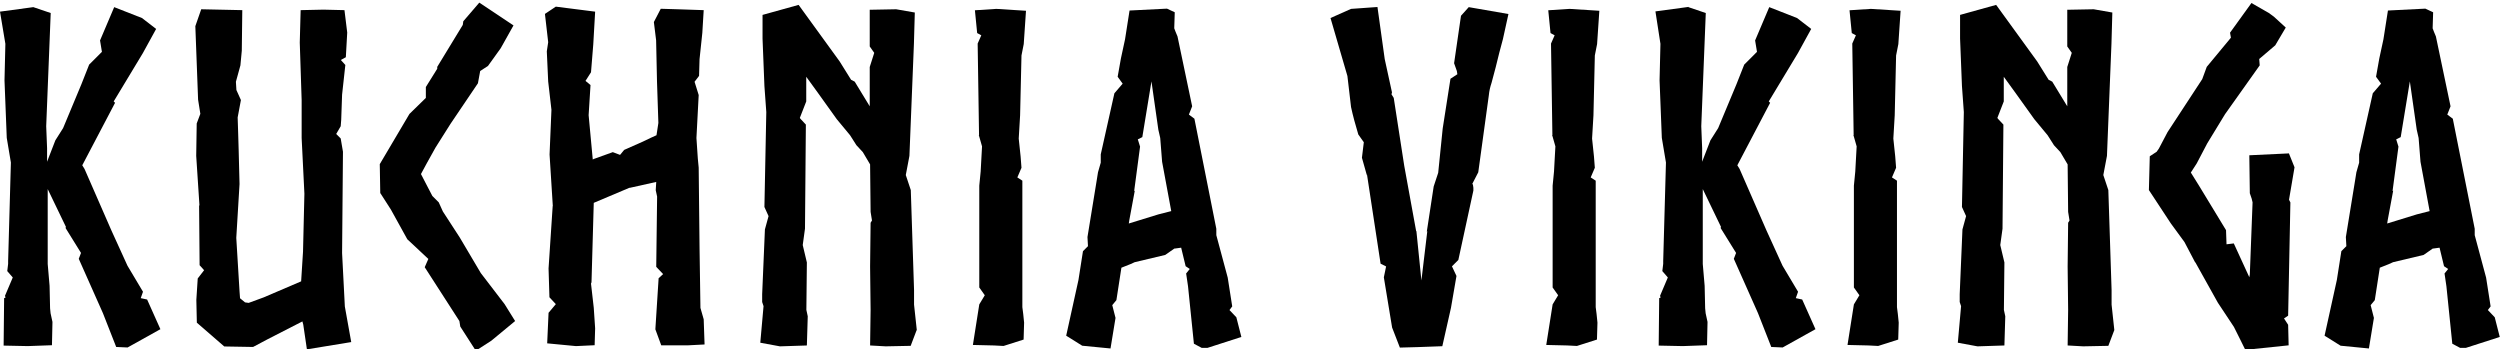
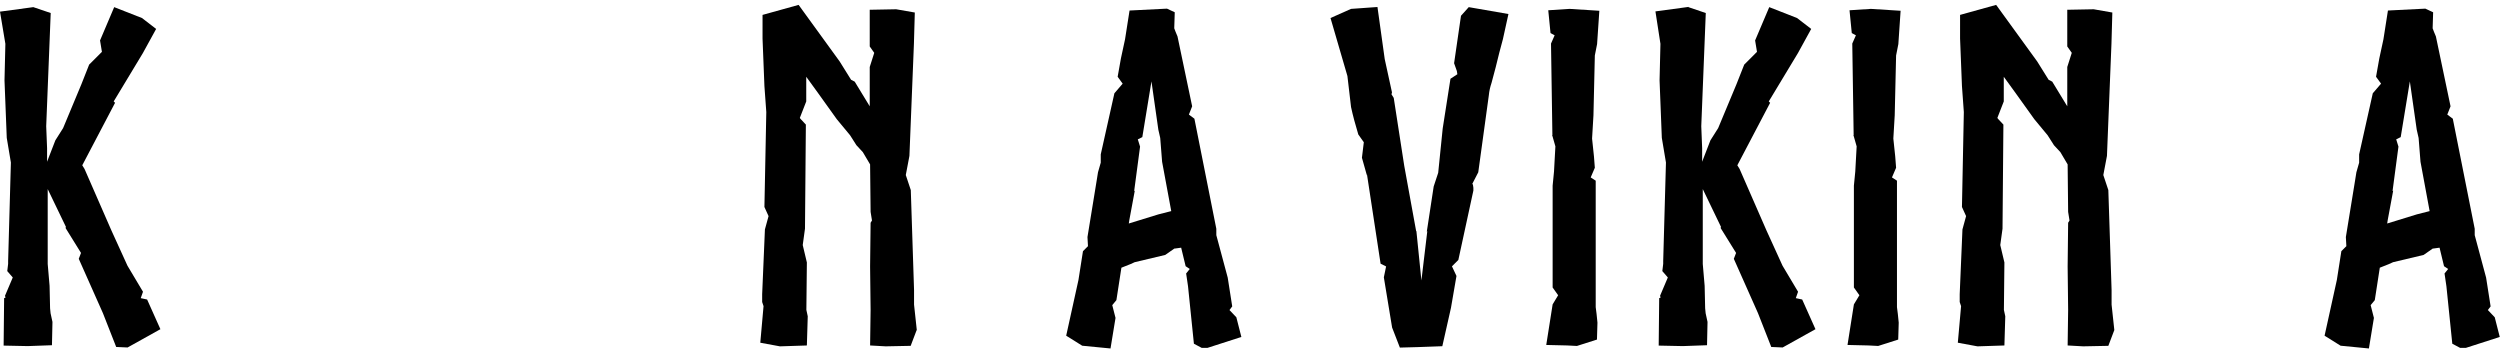
<svg xmlns="http://www.w3.org/2000/svg" id="Warstwa_1" version="1.1" viewBox="0 0 1996.6 278.9">
  <path d="M26.6,5.7l13.9,4.7-3.6,90.4.7,17.5v10.9l1.1-2.9,5.5-14.2,6.2-9.8,14.6-35,6.2-15.7,10.2-10.2-1.5-9.1,11.3-26.6,22.2,8.7,11.3,8.7-10.6,19.3-22.2,36.8-1.1,1.8,1.1,1.1-26.2,49.9,1.8,2.9,21.5,49.2,12.8,28.1,12.4,20.8-1.8,5.1,5.1,1.1,10.6,23.7-26.2,14.6-9.1-.4-10.6-27-19.3-43.4,1.8-4.7-12.4-20,.4-.7-14.6-30.3v59.8l1.5,17.5.4,17.9.4,4,1.5,6.9-.4,18.6-19.3.7-19.3-.4.4-37.9,1.1-.4-.4-1.5,6.2-14.6-4.4-5.1.7-5.8v-2.2l2.2-78.7-3.3-19.7-1.8-45.9.7-29.2L0,9.3s26.6-3.6,26.6-3.6Z" />
-   <path d="M159.3,164.2l-2.6-39.7.4-25.9,2.9-7.7-1.8-11.3-2.2-58.7,4.7-13.5,32.8.7-.4,32.4-1.1,11.7-3.6,13.1.4,6.6,3.6,8-2.6,13.9.4,12.4.4,13.5.7,27.3-2.6,43,2.6,42.7.4,5.5,4,3.3,2.9.4,12-4.4,29.9-12.8,1.5-23.7,1.1-46.3-2.2-44.5v-30.3l-1.5-45.9.7-25.9,18.2-.4,16.8.4,2.2,17.9-1.1,19.7-4,2.2,3.6,4-2.6,23.7-.7,20.1-.4,5.1-3.6,6.2,3.6,3.6,1.8,10.6-.7,80.9,2.2,42.7,5.1,28.4-35.4,5.8-2.9-19.7-.7-2.6-27.7,14.2-11.7,6.2-23-.4-21.9-19-.4-18.2,1.1-17.1,5.1-6.6-3.6-4-.4-47.8.3.2Z" />
-   <path d="M303.7,154.4l-.4-23.3,23.7-40.1,13.1-12.8v-8.7l9.1-14.6v-1.5l20.4-33.5.4-2.9,12.8-14.9,27.3,18.2-10.2,18.2-10.2,14.2-6.2,4-1.8,9.8-21.9,32.4-12,19-6.9,12.4-4.7,8.7,5.5,10.6,3.6,6.9,5.1,5.1,3.3,7.3,13.5,20.8,16.8,28.4,19,24.8,8.4,13.5-19,15.7-12.4,8-12.4-19.3-.7-4.4-27.7-43,2.9-6.6-16.8-15.7-13.1-23.7-8.4-13.1h0Z" />
-   <path d="M441.5,164.6l-2.6-41.2,1.5-35.7-2.6-22.6-1.1-24.1,1.1-7.3-2.6-22.6,8.7-5.8,31.4,4-1.5,26.2-1.8,22.2-4.4,6.9,4,3.3-1.5,24.1,3.3,35.4.7-.4,15.3-5.5,5.8,2.2,3.3-4,14.9-6.6,6.9-3.3,4-1.8,1.5-9.8-1.1-33.2-.7-32.8-1.8-14.6,5.5-10.6,13.5.4,20.8.7-1.1,18.2-2.2,20.8v-.4l-.4,13.9-3.6,4.7,3.3,10.6-1.8,34.3,1.1,16.4.7,7.3.7,65.3.7,46.7,2.6,9.1.7,20.1-13.5.7h-21.1l-4.7-12.8,2.6-40.8,3.6-3.3-5.5-5.8.7-56.1-1.1-5.1.4-6.6-21.1,4.7h-.4l-28.4,12-1.8,63.4-.4,1.1,2.2,19.3,1.1,16.4-.4,13.5-14.9.7-23-2.2,1.1-24.4,5.8-6.9-5.1-5.5-.7-23,3.3-49.9h0Z" />
  <path d="M732,263.8l-4.7,12.4-20,.4-12.4-.7.4-28.4-.4-34.6.4-35,1.1-1.8-1.1-6.9-.4-37.9-5.8-9.8-5.1-5.5-5.1-8-10.6-12.8-14.9-20.8-9.5-13.1v19.7l-5.1,13.1.4.7,4.4,4.7-.7,83.1-1.8,13.1,3.3,13.9-.4,37.9,1.1,5.1-.7,23.3-21.5.7-15.7-2.9,2.6-29.2-1.1-3.3v-6.2l2.2-51.8,2.9-10.6-3.3-7.3,1.5-75.8-1.5-20.8-1.5-37.9V11.9l28.8-8,32.8,45.2,9.1,14.6,2.9,1.5,12,19.7v-31.4l3.6-11.3-3.6-5.1V7.8l21.1-.4,14.9,2.6-.7,24.8-3.6,89.7-2.9,15.3,4,12,2.6,79.8v11.7l2.2,20.4h-.2Z" />
-   <path d="M781.9,107.7l-1.1-72.9,2.9-6.6-3.3-1.8-1.8-18.2,17.1-1.1,23.7,1.5-1.8,26.6-1.8,9.1-1.1,47.8-1.1,18.6,1.5,14.2.7,9.1-3.3,7.7,4,2.6v101l.7,5.5.7,6.9-.4,13.5-16,5.1-7.7-.4-16.8-.4,5.1-32.4,4.4-7.3-4.4-6.2v-81.3l1.1-11.3,1.1-20.1-2.6-9.1h.2Z" />
  <path d="M943.4,197.8l-5.1.7h-.4l-7.3,5.1-24.4,5.8-3.3,1.5-7.3,2.9-4,25.9-3.3,4,2.6,10.2-4,24.4-22.6-2.2-12.8-8,9.8-44.5,3.6-23,4-4-.4-7.3,7.3-44.8,1.1-6.9,2.2-7.7v-6.6l10.9-48.8,6.6-7.7-4-5.5,2.6-14.6,3.3-15.3,3.6-23,29.9-1.5,6.2,2.9-.4,12.8,1.1,2.9,1.5,3.6,11.7,55.8-2.6,6.6,4.4,3.3,17.5,87.9v5.1l9.1,33.9,3.6,23-2.2,2.9,5.5,5.8,4,15.7-27,8.7h-4.7l-6.2-3.3-4.7-45.9-1.5-10.2,2.9-3.6-3.3-2.2-2.9-12-.7-2.9h.1ZM905.9,152.6l.4-.4-4.4,23.7-.4,2.6,23.7-7.3,10.2-2.6-7.3-39.4-1.5-19-1.5-6.6-5.5-38.6-7.3,44.5-3.6,1.8,1.8,5.8-4.7,35.4h0Z" />
  <path d="M1131.2,184.6l4,39.4,4.7-39.4-.4.4,5.5-36.1,3.6-10.9,3.6-35.4,6.2-39.7,5.5-3.6-.4-2.6-2.2-6.2,5.5-37.9,6.2-6.9,31.7,5.5-4.4,20c-1.8,6.6-4,14.9-5.8,22.6l-3.3,12.4c-1.1,3.3-1.8,6.2-2.2,10.2l-8.4,61.2-4.7,9.1c0,.7,0,0,.4.7,0,.4.4,1.8.4,2.6v2.2l-12,55.4-5.1,5.1,3.6,7.7-4.4,25.5-6.9,30.6-19.3.7-14.6.4-6.2-16-6.6-40.1,1.8-8.7-4.4-2.2-10.9-71.5v1.1l-4-14.2,1.5-12.4-4.4-6.2c-2.2-7.3-4.4-15.3-5.8-21.9l-2.9-24.8-13.5-46.3,16.4-7.3,21.1-1.5,5.8,41.6,5.8,26.6-.4,1.5,1.8,2.9,8.4,54.3,9.5,52.1h.2Z" />
  <path d="M1239.8,107.7l-1.1-72.9,2.9-6.6-3.3-1.8-1.8-18.2,17.1-1.1,23.7,1.5-1.8,26.6-1.8,9.1-1.1,47.8-1.1,18.6,1.5,14.2.7,9.1-3.3,7.7,4,2.6v101l.7,5.5.7,6.9-.4,13.5-16,5.1-7.7-.4-16.8-.4,5.1-32.4,4.4-7.3-4.4-6.2v-81.3l1.1-11.3,1.1-20.1-2.6-9.1h.2Z" />
  <path d="M1348.4,5.7l13.9,4.7-3.6,90.4.7,17.5v10.9l1.1-2.9,5.5-14.2,6.2-9.8,14.6-35,6.2-15.7,10.2-10.2-1.5-9.1,11.3-26.6,22.2,8.7,11.3,8.7-10.6,19.3-22.2,36.8-1.1,1.8,1.1,1.1-26.2,49.9,1.8,2.9,21.5,49.2,12.8,28.1,12.4,20.8-1.8,5.1,5.1,1.1,10.6,23.7-26.2,14.6-9.1-.4-10.6-27-19.3-43.4,1.8-4.7-12.4-20,.4-.7-14.6-30.3v59.8l1.5,17.5.4,17.9.4,4,1.5,6.9-.4,18.6-19.3.7-19.3-.4.4-37.9,1.1-.4-.4-1.5,6.2-14.6-4.4-5.1.7-5.8v-2.2l2.2-78.7-3.3-19.7-1.8-45.9.7-29.2-4-25.9,26.6-3.6-.3.2Z" />
  <path d="M1480.4,107.7l-1.1-72.9,2.9-6.6-3.3-1.8-1.8-18.2,17.1-1.1,23.7,1.5-1.8,26.6-1.8,9.1-1.1,47.8-1.1,18.6,1.5,14.2.7,9.1-3.3,7.7,4,2.6v101l.7,5.5.7,6.9-.4,13.5-16,5.1-7.7-.4-16.8-.4,5.1-32.4,4.4-7.3-4.4-6.2v-81.3l1.1-11.3,1.1-20.1-2.6-9.1h.2Z" />
  <path d="M1688.5,263.8l-4.7,12.4-20.1.4-12.4-.7.4-28.4-.4-34.6.4-35,1.1-1.8-1.1-6.9-.4-37.9-5.8-9.8-5.1-5.5-5.1-8-10.6-12.8-14.9-20.8-9.5-13.1v19.7l-5.1,13.1.4.7,4.4,4.7-.7,83.1-1.8,13.1,3.3,13.9-.4,37.9,1.1,5.1-.7,23.3-21.5.7-15.7-2.9,2.6-29.2-1.1-3.3v-6.2l2.2-51.8,2.9-10.6-3.3-7.3,1.5-75.8-1.5-20.8-1.5-37.9V11.9l28.8-8,32.8,45.2,9.1,14.6,2.9,1.5,12,19.7v-31.4l3.6-11.3-3.6-5.1V7.8l21.1-.4,14.9,2.6-.7,24.8-3.6,89.7-2.9,15.3,4,12,2.6,79.8v11.7l2.2,20.4h-.1Z" />
-   <path d="M1828.1,122.7l4.4,10.9-4.4,25.9,1.1,2.2-1.8,90.4-3.3,2.2,3.3,5.1.4,16.4-34.6,3.6-4.7-9.5-4.4-8.8-12.8-19.3-17.9-32.1-.4-.4-8.4-16-10.9-14.9-17.5-26.6.7-27,5.5-3.6,1.8-2.6,6.9-13.1,27.7-42.3,3.6-9.8,19.3-23.3-.7-4,17.1-23.7,13.9,8,4,2.9,9.5,8.7-8.4,14.2-12.8,10.9.4,5.1-27.7,39-14.2,23.3-8.4,16-4.7,7.3,6.6,10.6,21.5,35.4.4,11.3,5.8-.7,12.4,27,.4-2.2,2.2-57.6-.7-2.9-1.5-4.4-.4-30.3,31.7-1.5v.2Z" />
  <path d="M1948.4,197.8l-5.1.7h-.4l-7.3,5.1-24.4,5.8-3.3,1.5-7.3,2.9-4,25.9-3.3,4,2.6,10.2-4,24.4-22.6-2.2-12.8-8,9.8-44.5,3.6-23,4-4-.4-7.3,7.3-44.8,1.1-6.9,2.2-7.7v-6.6l10.9-48.8,6.6-7.7-4-5.5,2.6-14.6,3.3-15.3,3.6-23,29.9-1.5,6.2,2.9-.4,12.8,1.1,2.9,1.5,3.6,11.7,55.8-2.6,6.6,4.4,3.3,17.5,87.9v5.1l9.1,33.9,3.6,23-2.2,2.9,5.5,5.8,4,15.7-27,8.7h-4.7l-6.2-3.3-4.7-45.9-1.5-10.2,2.9-3.6-3.3-2.2-2.9-12-.7-2.9h.1ZM1910.9,152.6l.4-.4-4.4,23.7-.4,2.6,23.7-7.3,10.2-2.6-7.3-39.4-1.5-19-1.5-6.6-5.5-38.6-7.3,44.5-3.6,1.8,1.8,5.8-4.7,35.4h.1Z" />
</svg>